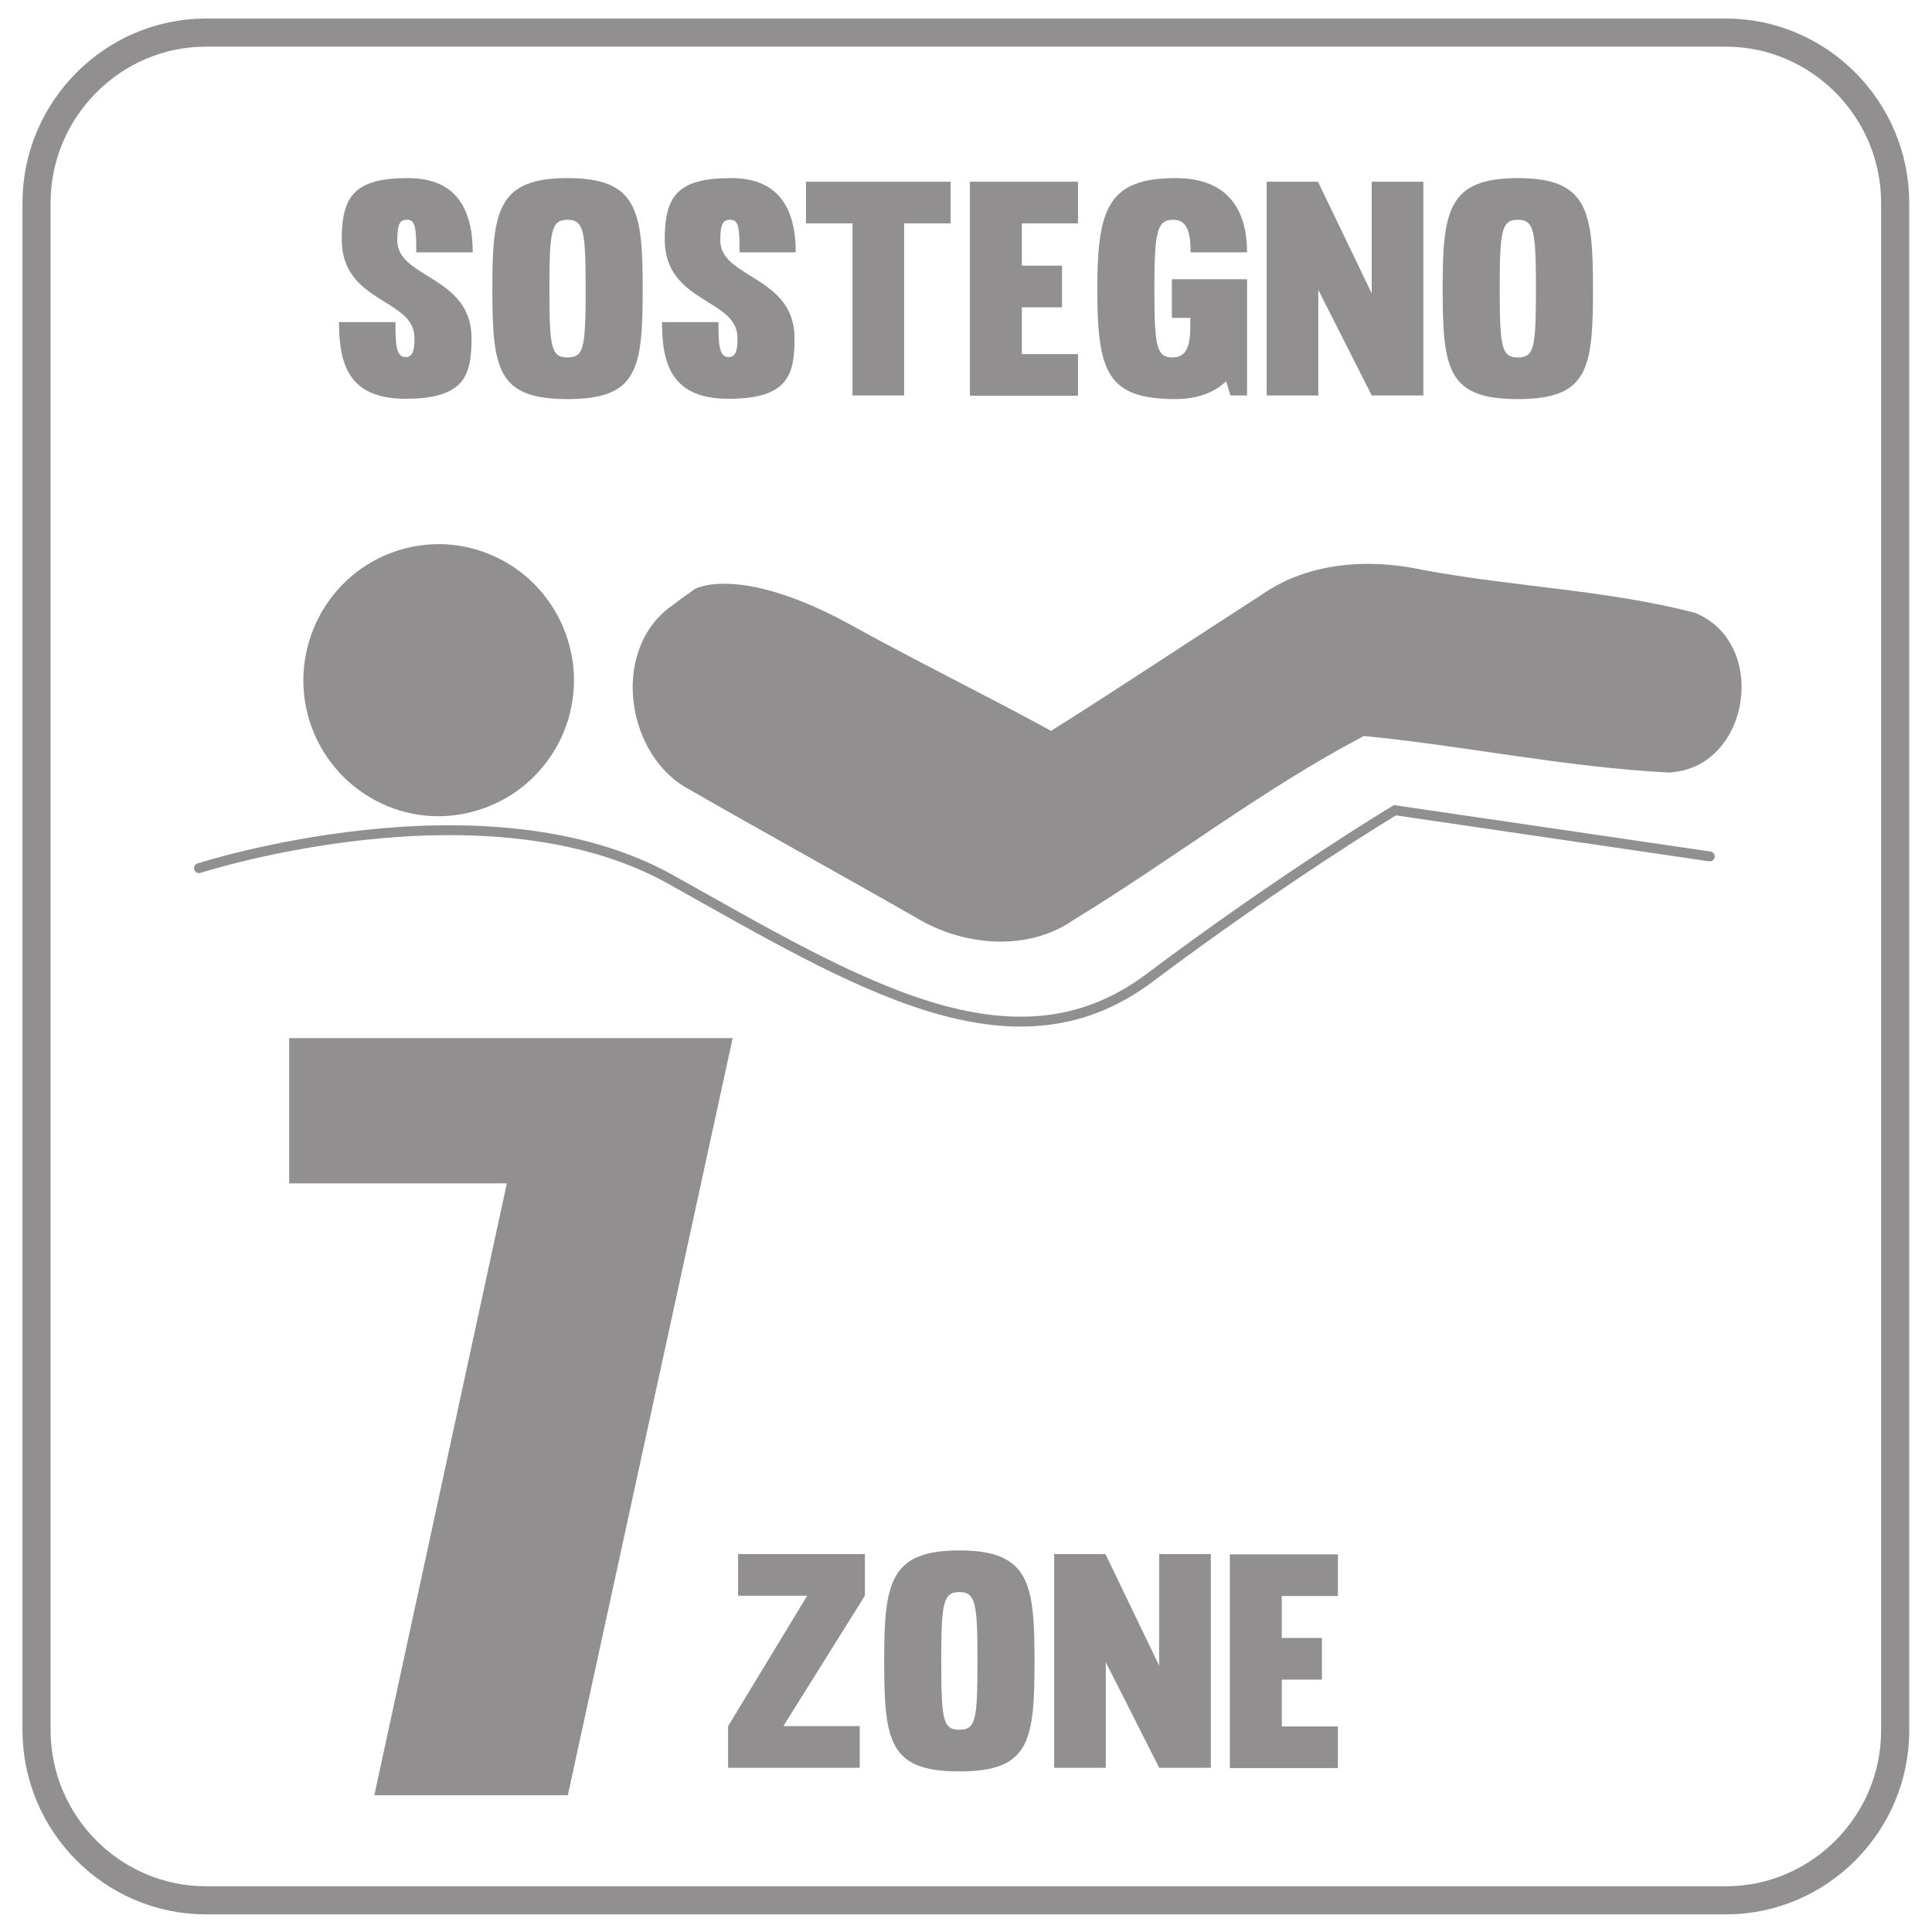
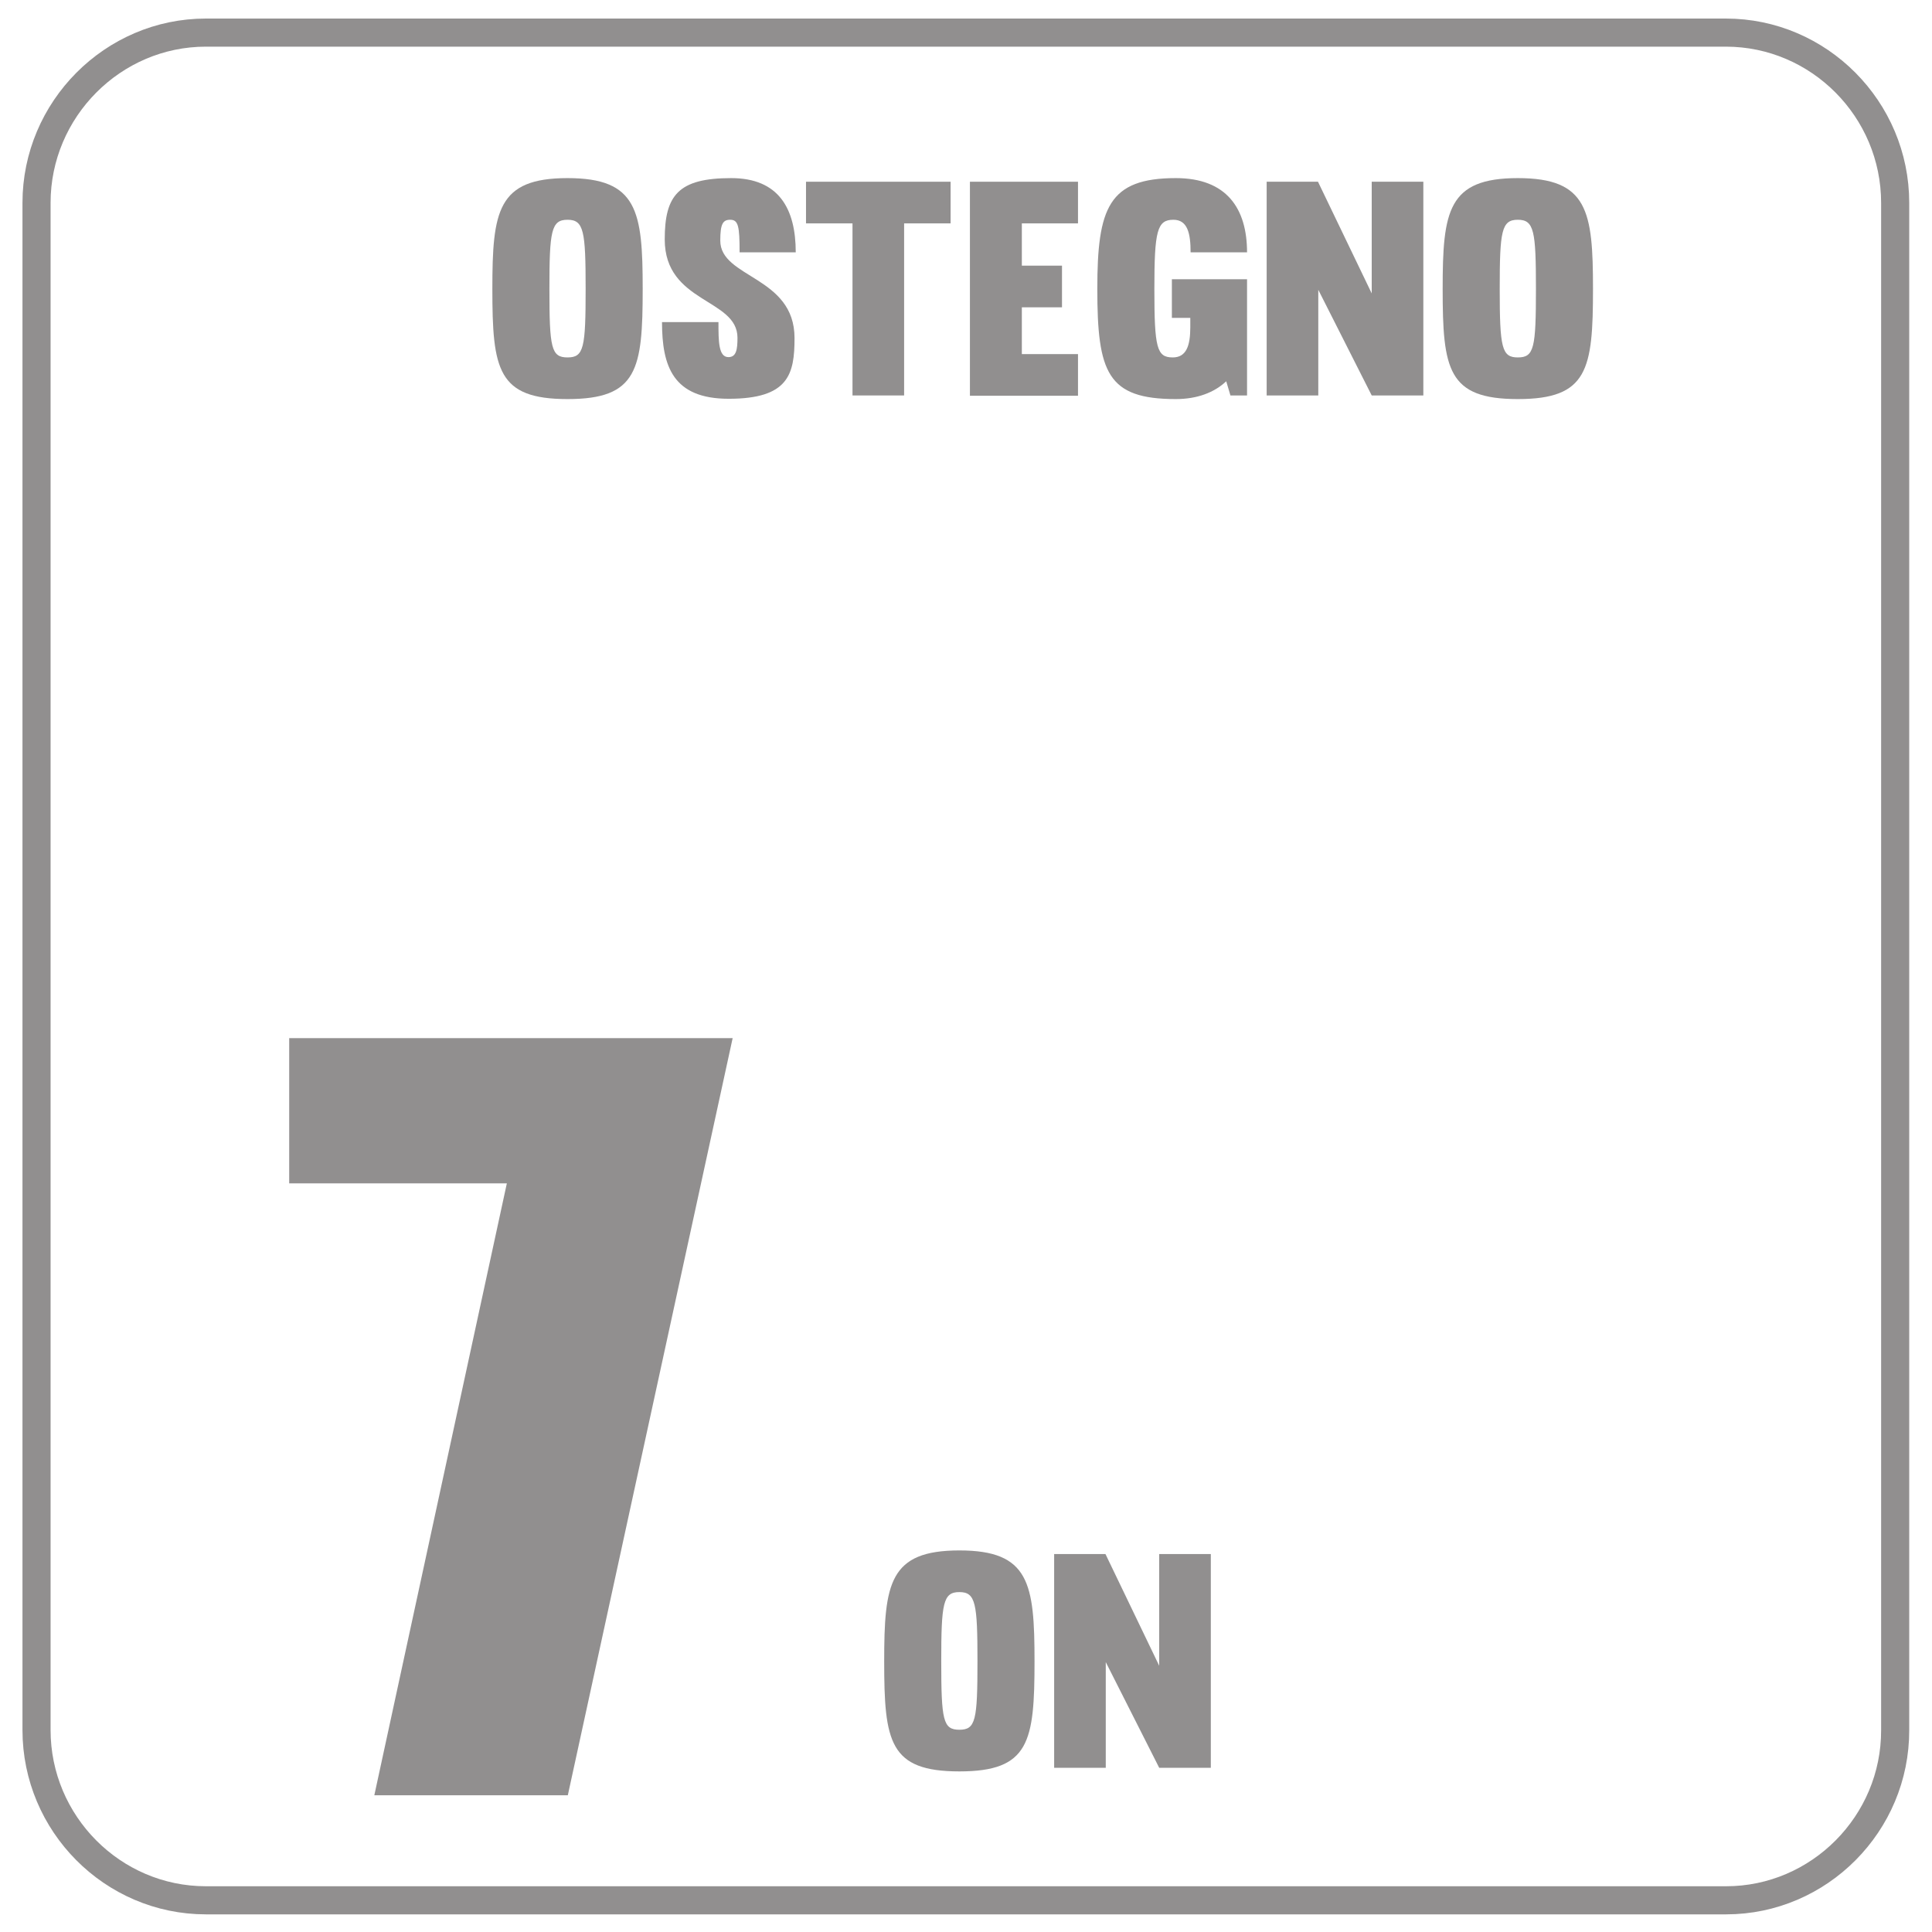
<svg xmlns="http://www.w3.org/2000/svg" xmlns:xlink="http://www.w3.org/1999/xlink" version="1.1" id="Слой_1" x="0px" y="0px" viewBox="0 0 64 64" style="enable-background:new 0 0 64 64;" xml:space="preserve">
  <style type="text/css">
	.st0{opacity:0.5;}
	.st1{clip-path:url(#SVGID_2_);}
	.st2{clip-path:url(#SVGID_4_);fill:none;stroke:#231F20;stroke-width:0.931;stroke-miterlimit:10;}
	.st3{fill:#231F20;}
	.st4{clip-path:url(#SVGID_2_);fill:#231F20;}
	.st5{clip-path:url(#SVGID_6_);fill:#231F20;}
	.st6{clip-path:url(#SVGID_6_);fill:none;stroke:#231F20;stroke-width:0.327;stroke-linecap:round;stroke-miterlimit:10;}
</style>
  <g class="st0">
    <g>
      <defs>
        <rect id="SVGID_1_" x="-4" y="-1.97" width="72" height="67.97" />
      </defs>
      <clipPath id="SVGID_2_">
        <use xlink:href="#SVGID_1_" style="overflow:visible;" />
      </clipPath>
      <g class="st1">
        <defs>
          <rect id="SVGID_3_" x="0.25" y="0.11" width="63.51" height="63.81" />
        </defs>
        <clipPath id="SVGID_4_">
          <use xlink:href="#SVGID_3_" style="overflow:visible;" />
        </clipPath>
        <path class="st2" d="M57.18,62.95H6.82c-3.09,0-5.61-2.54-5.61-5.64V6.72c0-3.1,2.53-5.64,5.61-5.64h50.35     c3.09,0,5.61,2.54,5.61,5.64v50.59C62.79,60.41,60.26,62.95,57.18,62.95z" />
      </g>
      <g class="st1">
-         <path class="st3" d="M24.12,58.56v-1.38l2.62-4.32h-2.29v-1.38h4.2v1.38l-2.7,4.32h2.53v1.38H24.12z" />
        <path class="st3" d="M34.27,55.03c0,2.67-0.17,3.65-2.49,3.65s-2.49-0.98-2.49-3.65c0-2.58,0.17-3.67,2.49-3.67     S34.27,52.45,34.27,55.03z M31.18,55.03c0,1.96,0.06,2.27,0.6,2.27s0.6-0.31,0.6-2.27c0-1.92-0.06-2.29-0.6-2.29     S31.18,53.11,31.18,55.03z" />
        <path class="st3" d="M40.11,51.48v7.08h-1.71l-1.77-3.5v3.5h-1.71v-7.08h1.7l1.78,3.7v-3.7H40.11z" />
-         <path class="st3" d="M42.46,54.26h1.33v1.38h-1.33v1.55h1.86v1.38h-3.58v-7.08h3.58v1.38h-1.86V54.26z" />
      </g>
      <polygon class="st4" points="9.58,34.39 24.27,34.39 18.81,59.47 12.4,59.47 16.79,39.2 9.58,39.2   " />
      <g class="st1">
-         <path class="st3" d="M13.16,7.97c0,1.25,2.46,1.17,2.46,3.23c0,1.19-0.19,2.01-2.18,2.01c-1.85,0-2.21-1.08-2.21-2.54h1.87     c0,0.63,0,1.16,0.33,1.16c0.26,0,0.3-0.25,0.3-0.64c0-1.31-2.41-1.14-2.41-3.26c0-1.46,0.45-2.03,2.2-2.03     c1.57,0,2.14,1,2.14,2.46h-1.87c0-0.86-0.04-1.08-0.31-1.08C13.25,7.28,13.16,7.41,13.16,7.97z" />
        <path class="st3" d="M21.29,9.57c0,2.67-0.17,3.65-2.49,3.65c-2.32,0-2.49-0.98-2.49-3.65c0-2.58,0.17-3.67,2.49-3.67     C21.12,5.9,21.29,6.99,21.29,9.57z M18.2,9.57c0,1.96,0.06,2.27,0.6,2.27s0.6-0.31,0.6-2.27c0-1.92-0.06-2.29-0.6-2.29     S18.2,7.65,18.2,9.57z" />
        <path class="st3" d="M23.86,7.97c0,1.25,2.46,1.17,2.46,3.23c0,1.19-0.19,2.01-2.18,2.01c-1.85,0-2.21-1.08-2.21-2.54h1.87     c0,0.63,0,1.16,0.33,1.16c0.26,0,0.3-0.25,0.3-0.64c0-1.31-2.41-1.14-2.41-3.26c0-1.46,0.45-2.03,2.2-2.03     c1.57,0,2.14,1,2.14,2.46H24.5c0-0.86-0.04-1.08-0.31-1.08C23.95,7.28,23.86,7.41,23.86,7.97z" />
        <path class="st3" d="M29.95,13.1h-1.71V7.4h-1.54V6.02h4.79V7.4h-1.54V13.1z" />
        <path class="st3" d="M33.85,8.8h1.33v1.38h-1.33v1.55h1.86v1.38h-3.58V6.02h3.58V7.4h-1.86V8.8z" />
        <path class="st3" d="M40.76,13.1l-0.14-0.47c-0.39,0.37-0.96,0.59-1.67,0.59c-2.27,0-2.6-0.88-2.6-3.65     c0-2.68,0.37-3.67,2.6-3.67c1.68,0,2.36,1,2.36,2.46h-1.87c0-0.63-0.1-1.08-0.57-1.08c-0.54,0-0.63,0.37-0.63,2.29     c0,1.96,0.08,2.27,0.61,2.27c0.45,0,0.58-0.39,0.58-1v-0.31h-0.61V9.25h2.49v3.85H40.76z" />
        <path class="st3" d="M47.15,6.02v7.08h-1.71l-1.77-3.5v3.5h-1.71V6.02h1.7l1.78,3.7v-3.7H47.15z" />
        <path class="st3" d="M52.77,9.57c0,2.67-0.17,3.65-2.49,3.65s-2.49-0.98-2.49-3.65c0-2.58,0.17-3.67,2.49-3.67     S52.77,6.99,52.77,9.57z M49.68,9.57c0,1.96,0.07,2.27,0.6,2.27c0.54,0,0.6-0.31,0.6-2.27c0-1.92-0.06-2.29-0.6-2.29     C49.74,7.28,49.68,7.65,49.68,9.57z" />
      </g>
      <g class="st1">
        <defs>
-           <rect id="SVGID_5_" x="0.25" y="0.11" width="63.51" height="63.81" />
-         </defs>
+           </defs>
        <clipPath id="SVGID_6_">
          <use xlink:href="#SVGID_5_" style="overflow:visible;" />
        </clipPath>
        <path class="st5" d="M23.02,19.51c-0.3,0.21-0.6,0.43-0.89,0.65c-1.9,1.5-1.36,4.9,0.7,5.99c2.49,1.43,5.02,2.82,7.52,4.25     c1.55,0.94,3.69,1.14,5.22,0.07c3.23-1.97,6.26-4.33,9.61-6.09c3.37,0.33,6.71,1.04,10.1,1.21c2.69-0.12,3.34-4.28,0.87-5.29     c-2.93-0.76-6.02-0.86-9.01-1.42c-1.79-0.39-3.79-0.26-5.33,0.81c-2.33,1.5-4.64,3.04-6.99,4.52c-2.22-1.21-4.49-2.32-6.71-3.55     C24.46,18.68,23.02,19.51,23.02,19.51" />
        <path class="st5" d="M10.25,23.87c-0.73-2.37,0.59-4.9,2.95-5.64c2.36-0.74,4.87,0.59,5.61,2.97c0.74,2.37-0.59,4.89-2.95,5.63     C13.49,27.58,10.99,26.24,10.25,23.87" />
        <path class="st6" d="M6.59,28.76c0,0,9.48-3.07,15.64,0.38s11.32,6.65,15.84,3.26c4.52-3.39,8.14-5.56,8.14-5.56l10.43,1.53" />
      </g>
    </g>
  </g>
  <g>
</g>
  <g>
</g>
  <g>
</g>
  <g>
</g>
  <g>
</g>
  <g>
</g>
  <g>
</g>
  <g>
</g>
  <g>
</g>
  <g>
</g>
  <g>
</g>
  <g>
</g>
  <g>
</g>
  <g>
</g>
  <g>
</g>
</svg>